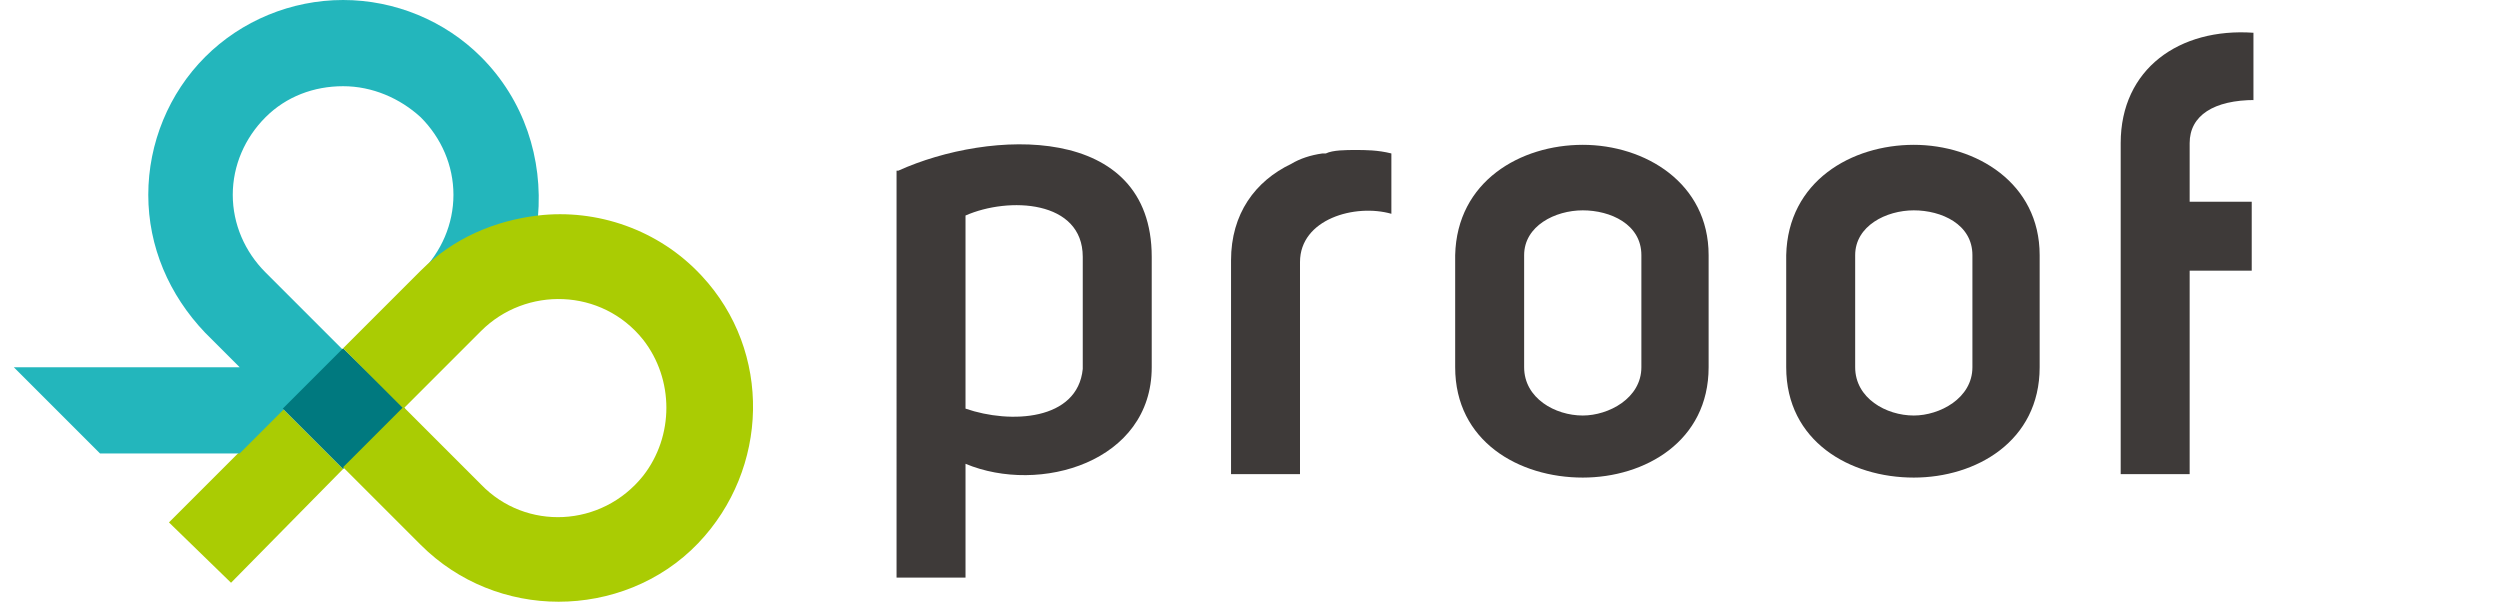
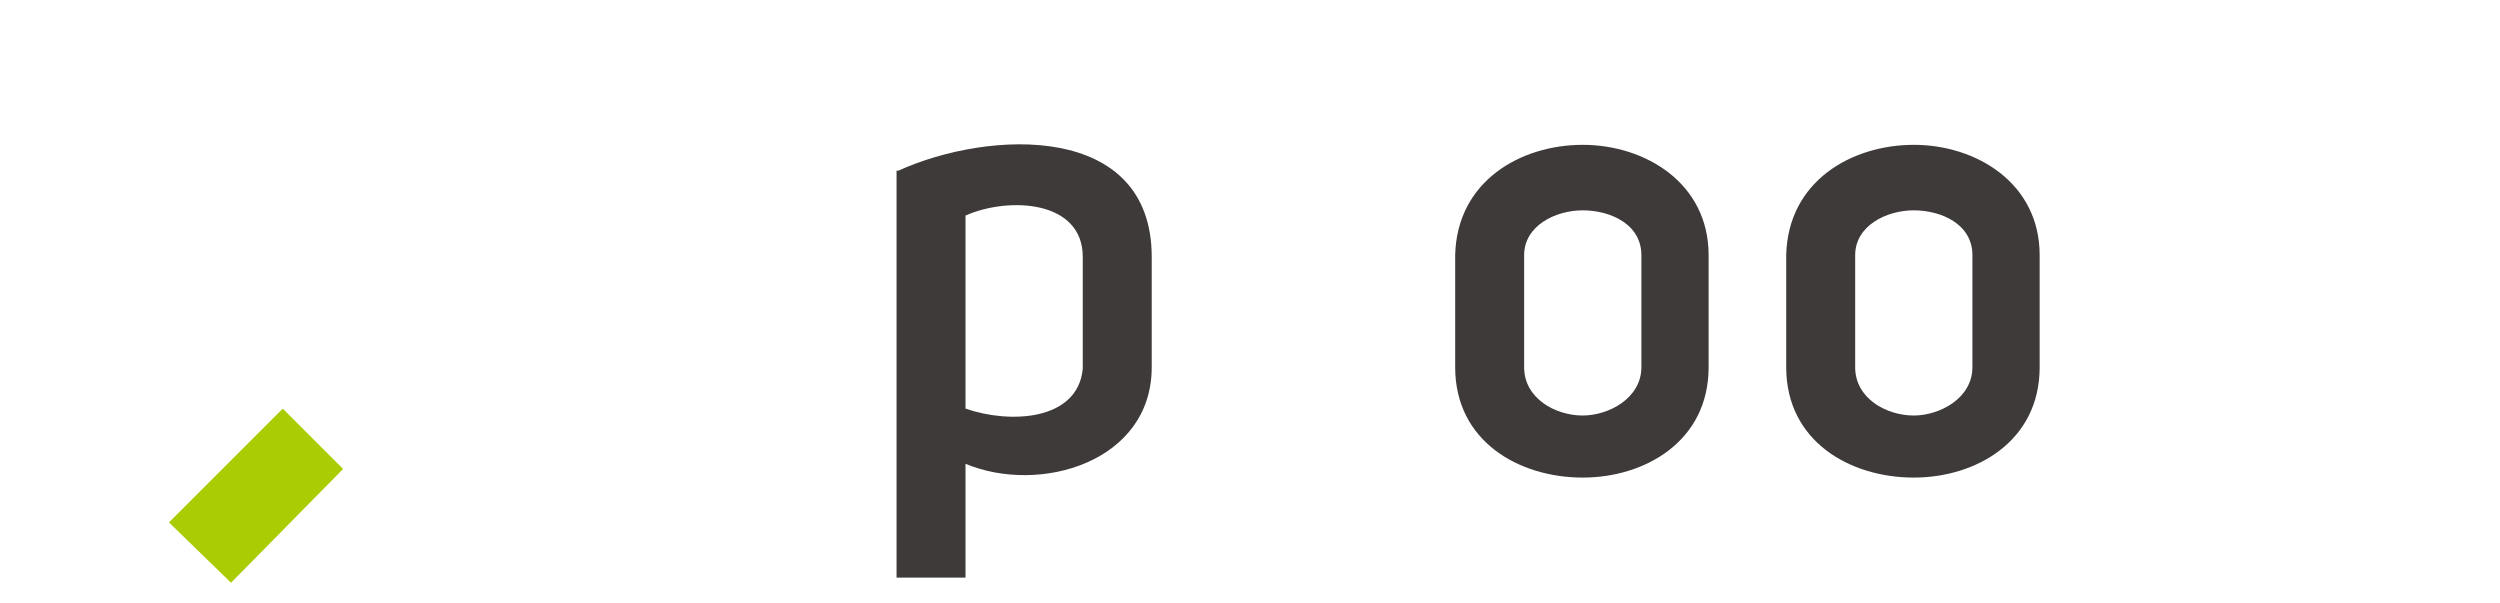
<svg xmlns="http://www.w3.org/2000/svg" version="1.1" id="レイヤー_1" x="0px" y="0px" width="145px" height="35px" viewBox="0 0 145 35" style="enable-background:new 0 0 145 35;" xml:space="preserve">
  <style type="text/css">
	.st0{fill:#3E3A39;}
	.st1{fill:#AACC03;}
	.st2{fill:#23B6BC;}
	.st3{fill:#00797F;}
</style>
  <g>
    <g>
      <g>
        <path class="st0" d="M52.1,9.9c5.3-2.4,14.7-2.8,14.7,5v6.4c0,5.5-6.5,7.4-10.8,5.6v6.6h-4V9.9z M56,23.7     c2.6,0.9,6.5,0.7,6.8-2.3v-6.5c0-3.3-4.3-3.5-6.8-2.4V23.7z" />
-         <path class="st0" d="M78.6,8.7c0.6,0,1.3,0,2.1,0.2v3.5c-2.1-0.6-5.3,0.3-5.3,2.8v12.3h-4V15.1c0-2.7,1.4-4.6,3.5-5.6     C75.4,9.2,76,9,76.7,8.9c0.1,0,0.1,0,0.2,0C77.3,8.7,78.1,8.7,78.6,8.7z" />
        <path class="st0" d="M91.8,8.4c3.6,0,7.3,2.2,7.3,6.4v6.5c0,4.3-3.7,6.4-7.3,6.4c-3.7,0-7.4-2.1-7.4-6.4v-6.5     C84.5,10.5,88.2,8.4,91.8,8.4z M88.4,14.8v6.5c0,1.8,1.8,2.8,3.4,2.8c1.5,0,3.4-1,3.4-2.8v-6.5c0-1.8-1.8-2.6-3.4-2.6     C90.2,12.2,88.4,13.1,88.4,14.8z" />
        <path class="st0" d="M111,8.4c3.6,0,7.3,2.2,7.3,6.4v6.5c0,4.3-3.7,6.4-7.3,6.4c-3.7,0-7.4-2.1-7.4-6.4v-6.5     C103.7,10.5,107.4,8.4,111,8.4z M107.6,14.8v6.5c0,1.8,1.8,2.8,3.4,2.8c1.5,0,3.4-1,3.4-2.8v-6.5c0-1.8-1.8-2.6-3.4-2.6     C109.4,12.2,107.6,13.1,107.6,14.8z" />
-         <path class="st0" d="M130.8,5.8c-2.4,0-3.8,0.9-3.8,2.5v3.4h3.6v4H127v11.8h-4V8.3c0-4.3,3.4-6.7,7.7-6.4V5.8z" />
      </g>
    </g>
    <polygon class="st1" points="16.4,23.7 9.8,30.3 13.4,33.8 19.9,27.2  " />
-     <path class="st2" d="M27.9,3.3c-2.1-2.1-5-3.3-8-3.3s-5.9,1.2-8,3.3c-2.1,2.1-3.3,5-3.3,8c0,3,1.2,5.8,3.3,8l2,2H0.8l5,5h8.1l6-6   l-4.5-4.5c-1.2-1.2-1.9-2.8-1.9-4.5c0-1.7,0.7-3.3,1.9-4.5C16.6,5.6,18.2,5,19.9,5c1.7,0,3.3,0.7,4.5,1.8c1.2,1.2,1.9,2.8,1.9,4.5   c0,1.7-0.7,3.3-1.9,4.5c1.9-1.9,4.3-3,6.8-3.2C31.5,9.2,30.4,5.8,27.9,3.3z" />
-     <polygon class="st3" points="19.9,20.2 16.4,23.7 19.9,27.2 23.5,23.7  " />
-     <path class="st1" d="M31.2,12.5L31.2,12.5c-2.5,0.3-4.9,1.3-6.8,3.2l-4.5,4.5l3.5,3.5l4.5-4.5c0,0,0,0,0,0c2.6-2.6,7-2.5,9.4,0.5   c1.8,2.3,1.8,5.6,0,7.9c-2.4,3-6.8,3.2-9.4,0.5l-4.5-4.5l-3.5,3.5l4.5,4.5c2.2,2.2,5.1,3.3,8,3.3c2.9,0,5.9-1.1,8.1-3.4   c4.1-4.3,4.3-11.1,0.2-15.5C38.2,13.3,34.6,12.1,31.2,12.5z" />
  </g>
  <g>
</g>
  <g>
</g>
  <g>
</g>
  <g>
</g>
  <g>
</g>
  <g>
</g>
</svg>